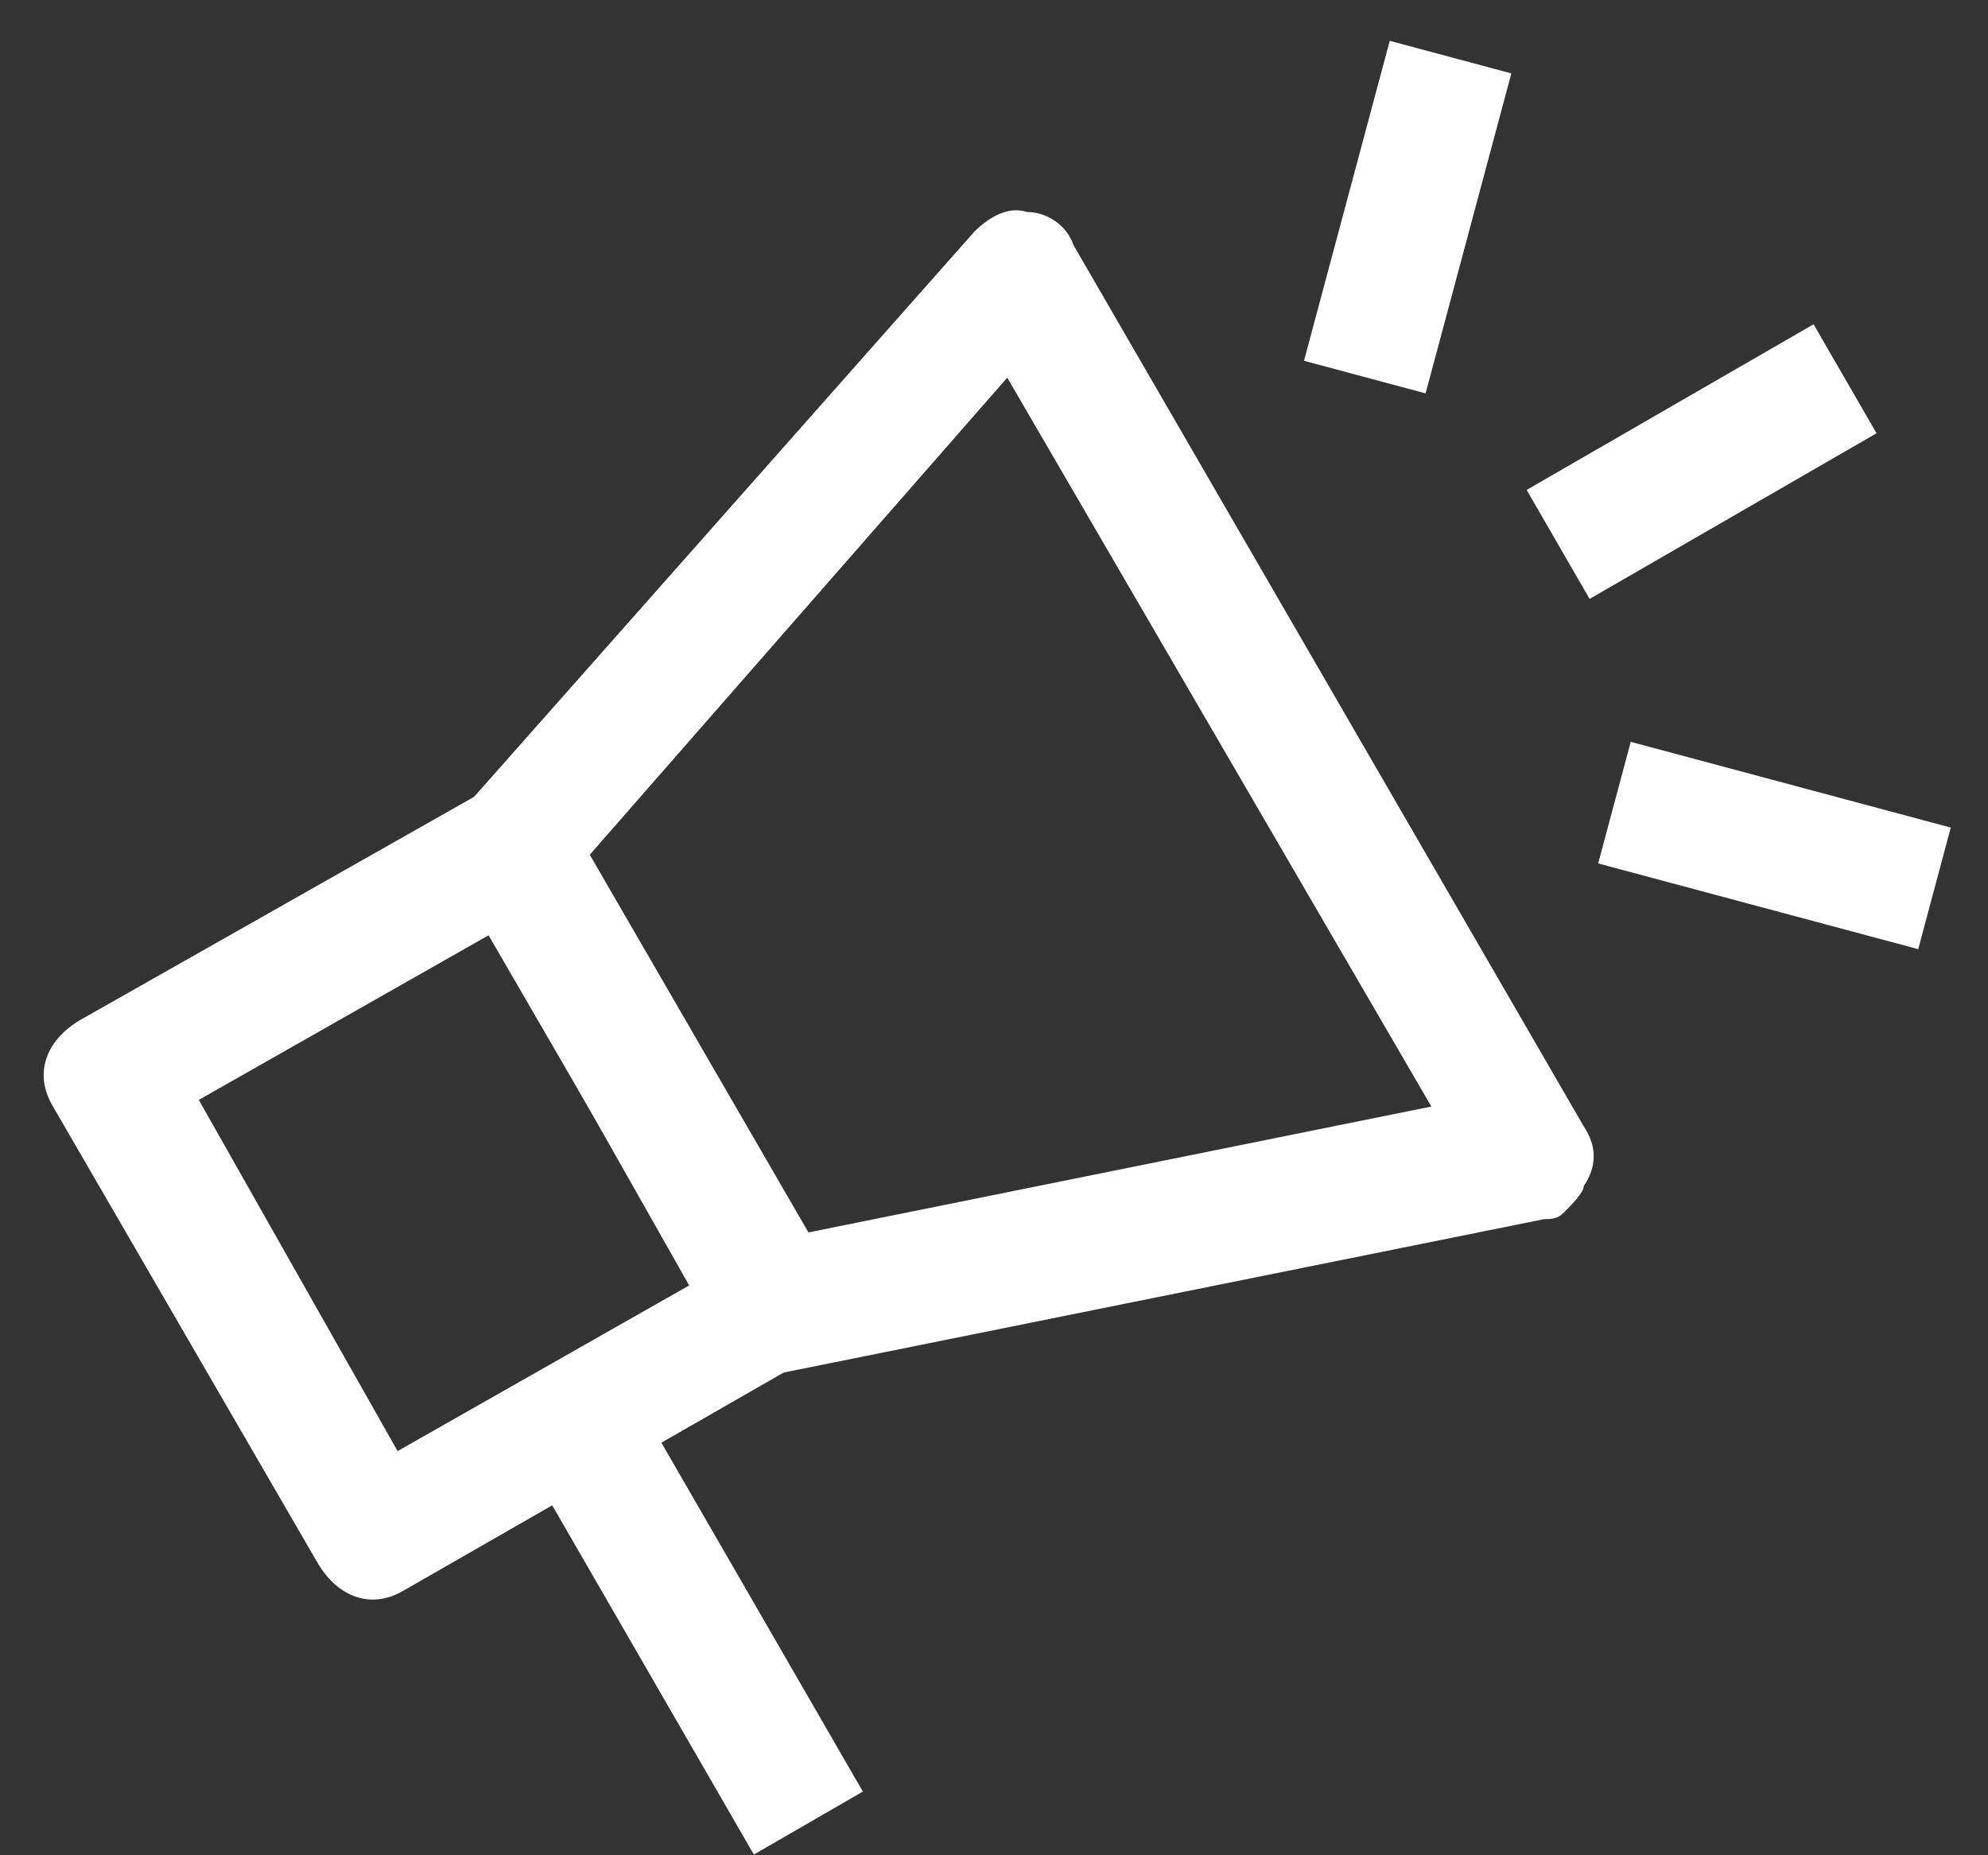
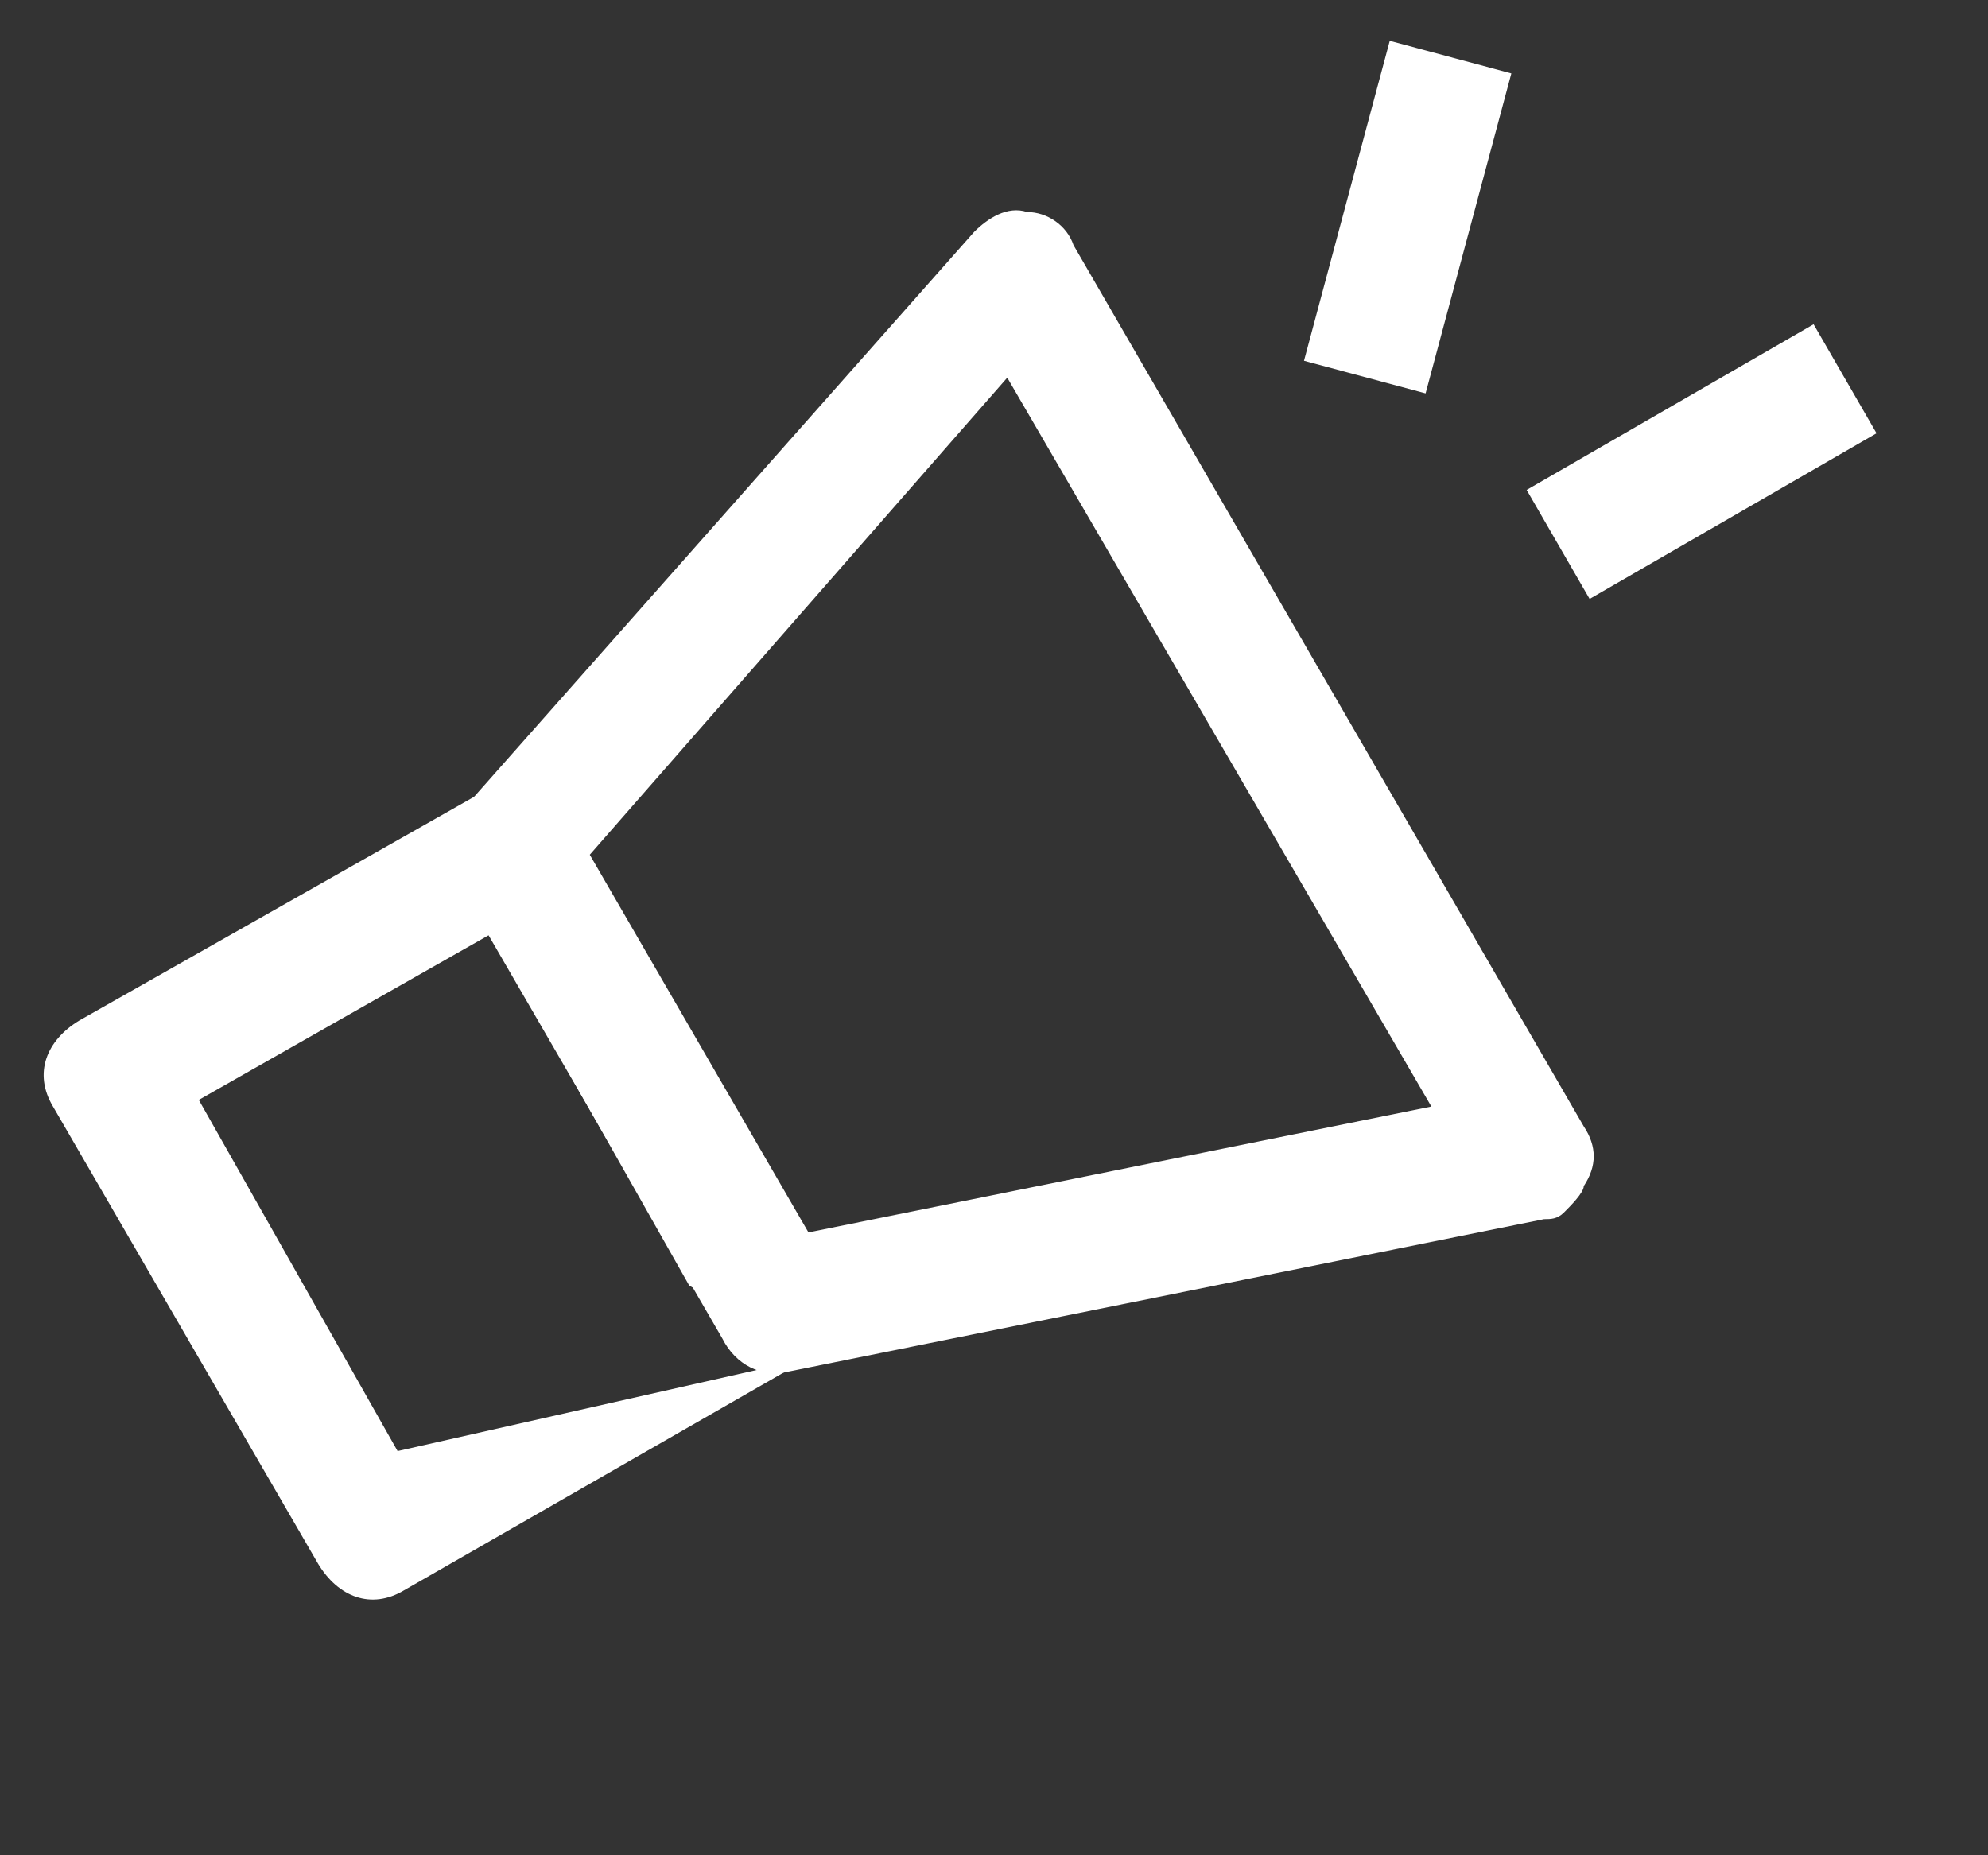
<svg xmlns="http://www.w3.org/2000/svg" width="30" height="28" viewBox="0 0 30 28" fill="none">
  <rect x="0" y="0" width="30" height="28" fill="#333333" stroke="none" />
-   <path d="M12.2 20.5L6.1 24C5.6 24.3 5.1 24.1 4.8 23.6L0.8 16.7C0.5 16.2 0.7 15.7 1.2 15.4L7.2 12C7.7 11.7 8.2 11.9 8.5 12.4L12.5 19.3C12.8 19.7 12.6 20.3 12.2 20.5ZM6 21.9L10.4 19.4L7.4 14.1L3 16.6L6 21.9Z" fill="white" />
+   <path d="M12.2 20.5L6.1 24C5.6 24.3 5.1 24.1 4.8 23.6L0.8 16.7C0.5 16.2 0.7 15.7 1.2 15.4L7.2 12C7.7 11.7 8.2 11.9 8.5 12.4L12.5 19.3C12.8 19.7 12.6 20.3 12.2 20.5ZL10.4 19.4L7.4 14.1L3 16.6L6 21.9Z" fill="white" />
  <path d="M23.6 18.3C23.5 18.4 23.4 18.4 23.3 18.4L11.9 20.7C11.5 20.8 11.1 20.6 10.9 20.2L6.9 13.3C6.7 12.9 6.7 12.5 7 12.2L14.7 3.5C14.9 3.3 15.2 3.1 15.5 3.2C15.8 3.2 16.1 3.4 16.2 3.7L23.9 17C24.1 17.3 24.1 17.6 23.9 17.9C23.9 18 23.7 18.2 23.6 18.3ZM12.2 18.6L21.6 16.7L15.2 5.7L8.9 12.9L12.2 18.6Z" fill="white" />
  <path d="M27.368 4.894L23.038 7.394L23.988 9.039L28.318 6.539L27.368 4.894Z" fill="white" />
  <path d="M20.972 0.616L19.678 5.445L21.513 5.937L22.807 1.108L20.972 0.616Z" fill="white" />
-   <path d="M24.609 11.196L24.117 13.031L28.947 14.325L29.438 12.49L24.609 11.196Z" fill="white" />
-   <path d="M9.521 20.977L7.876 21.927L11.376 27.989L13.021 27.039L9.521 20.977Z" fill="white" />
</svg>